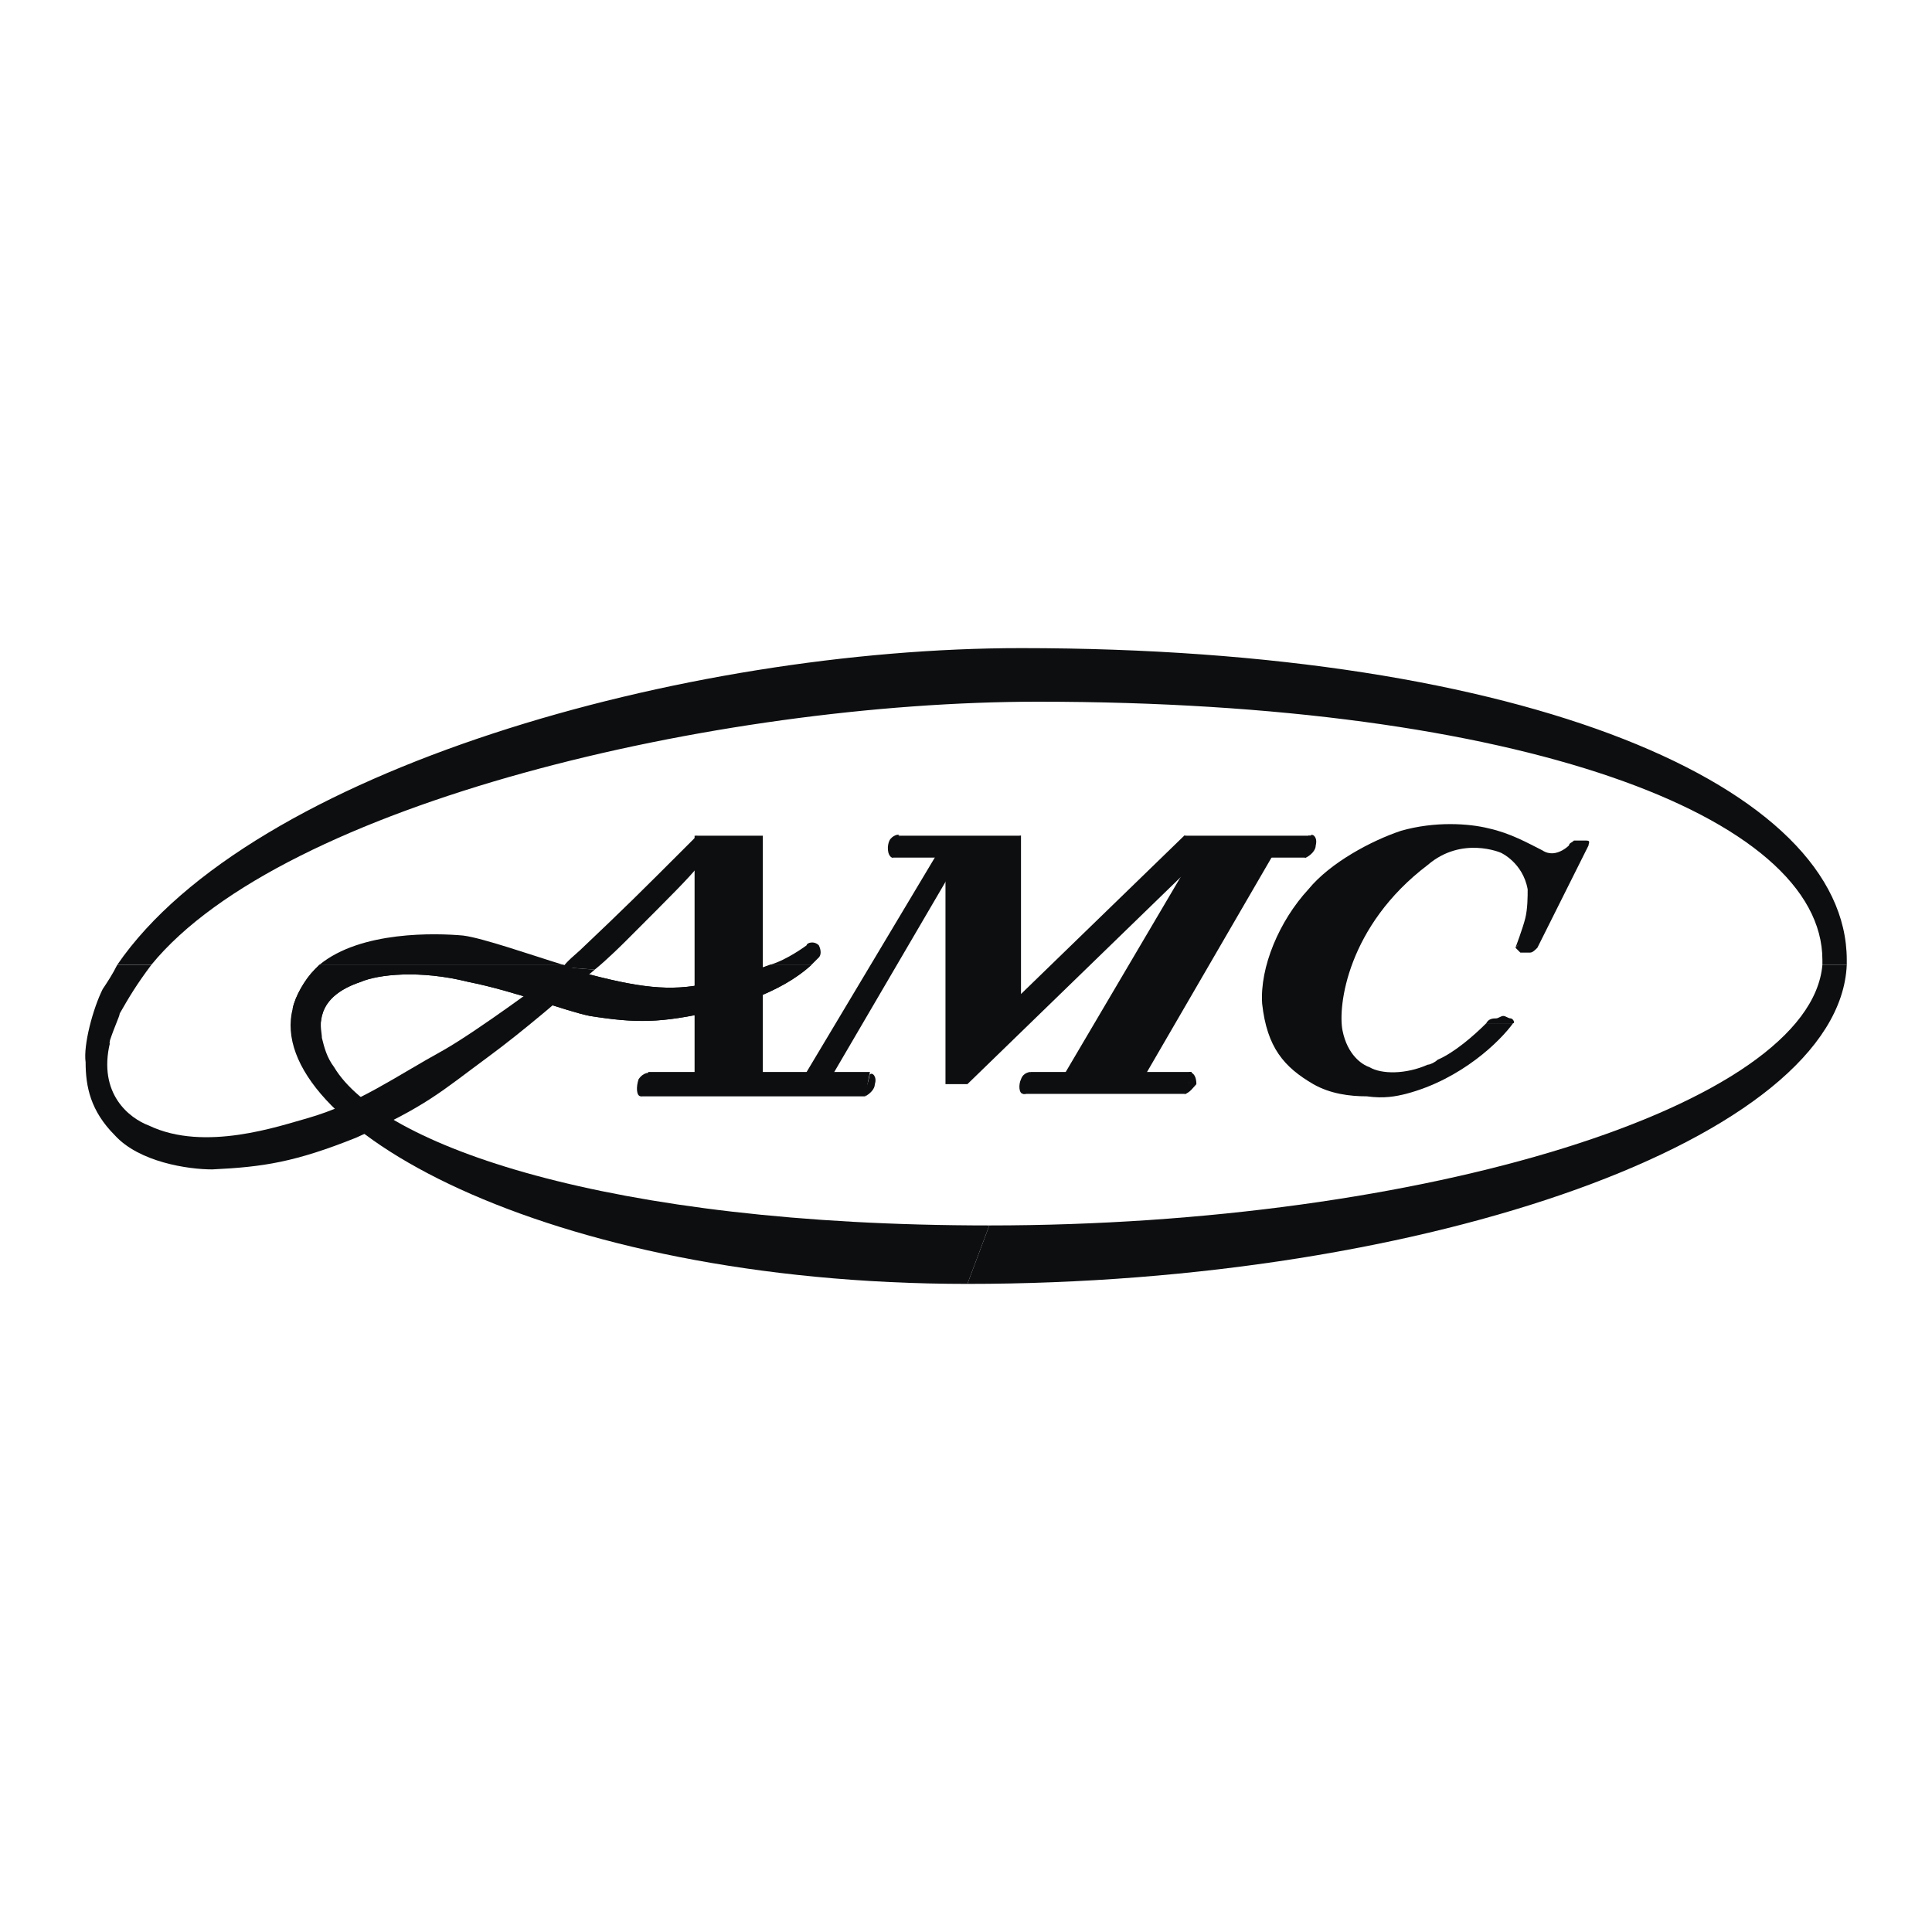
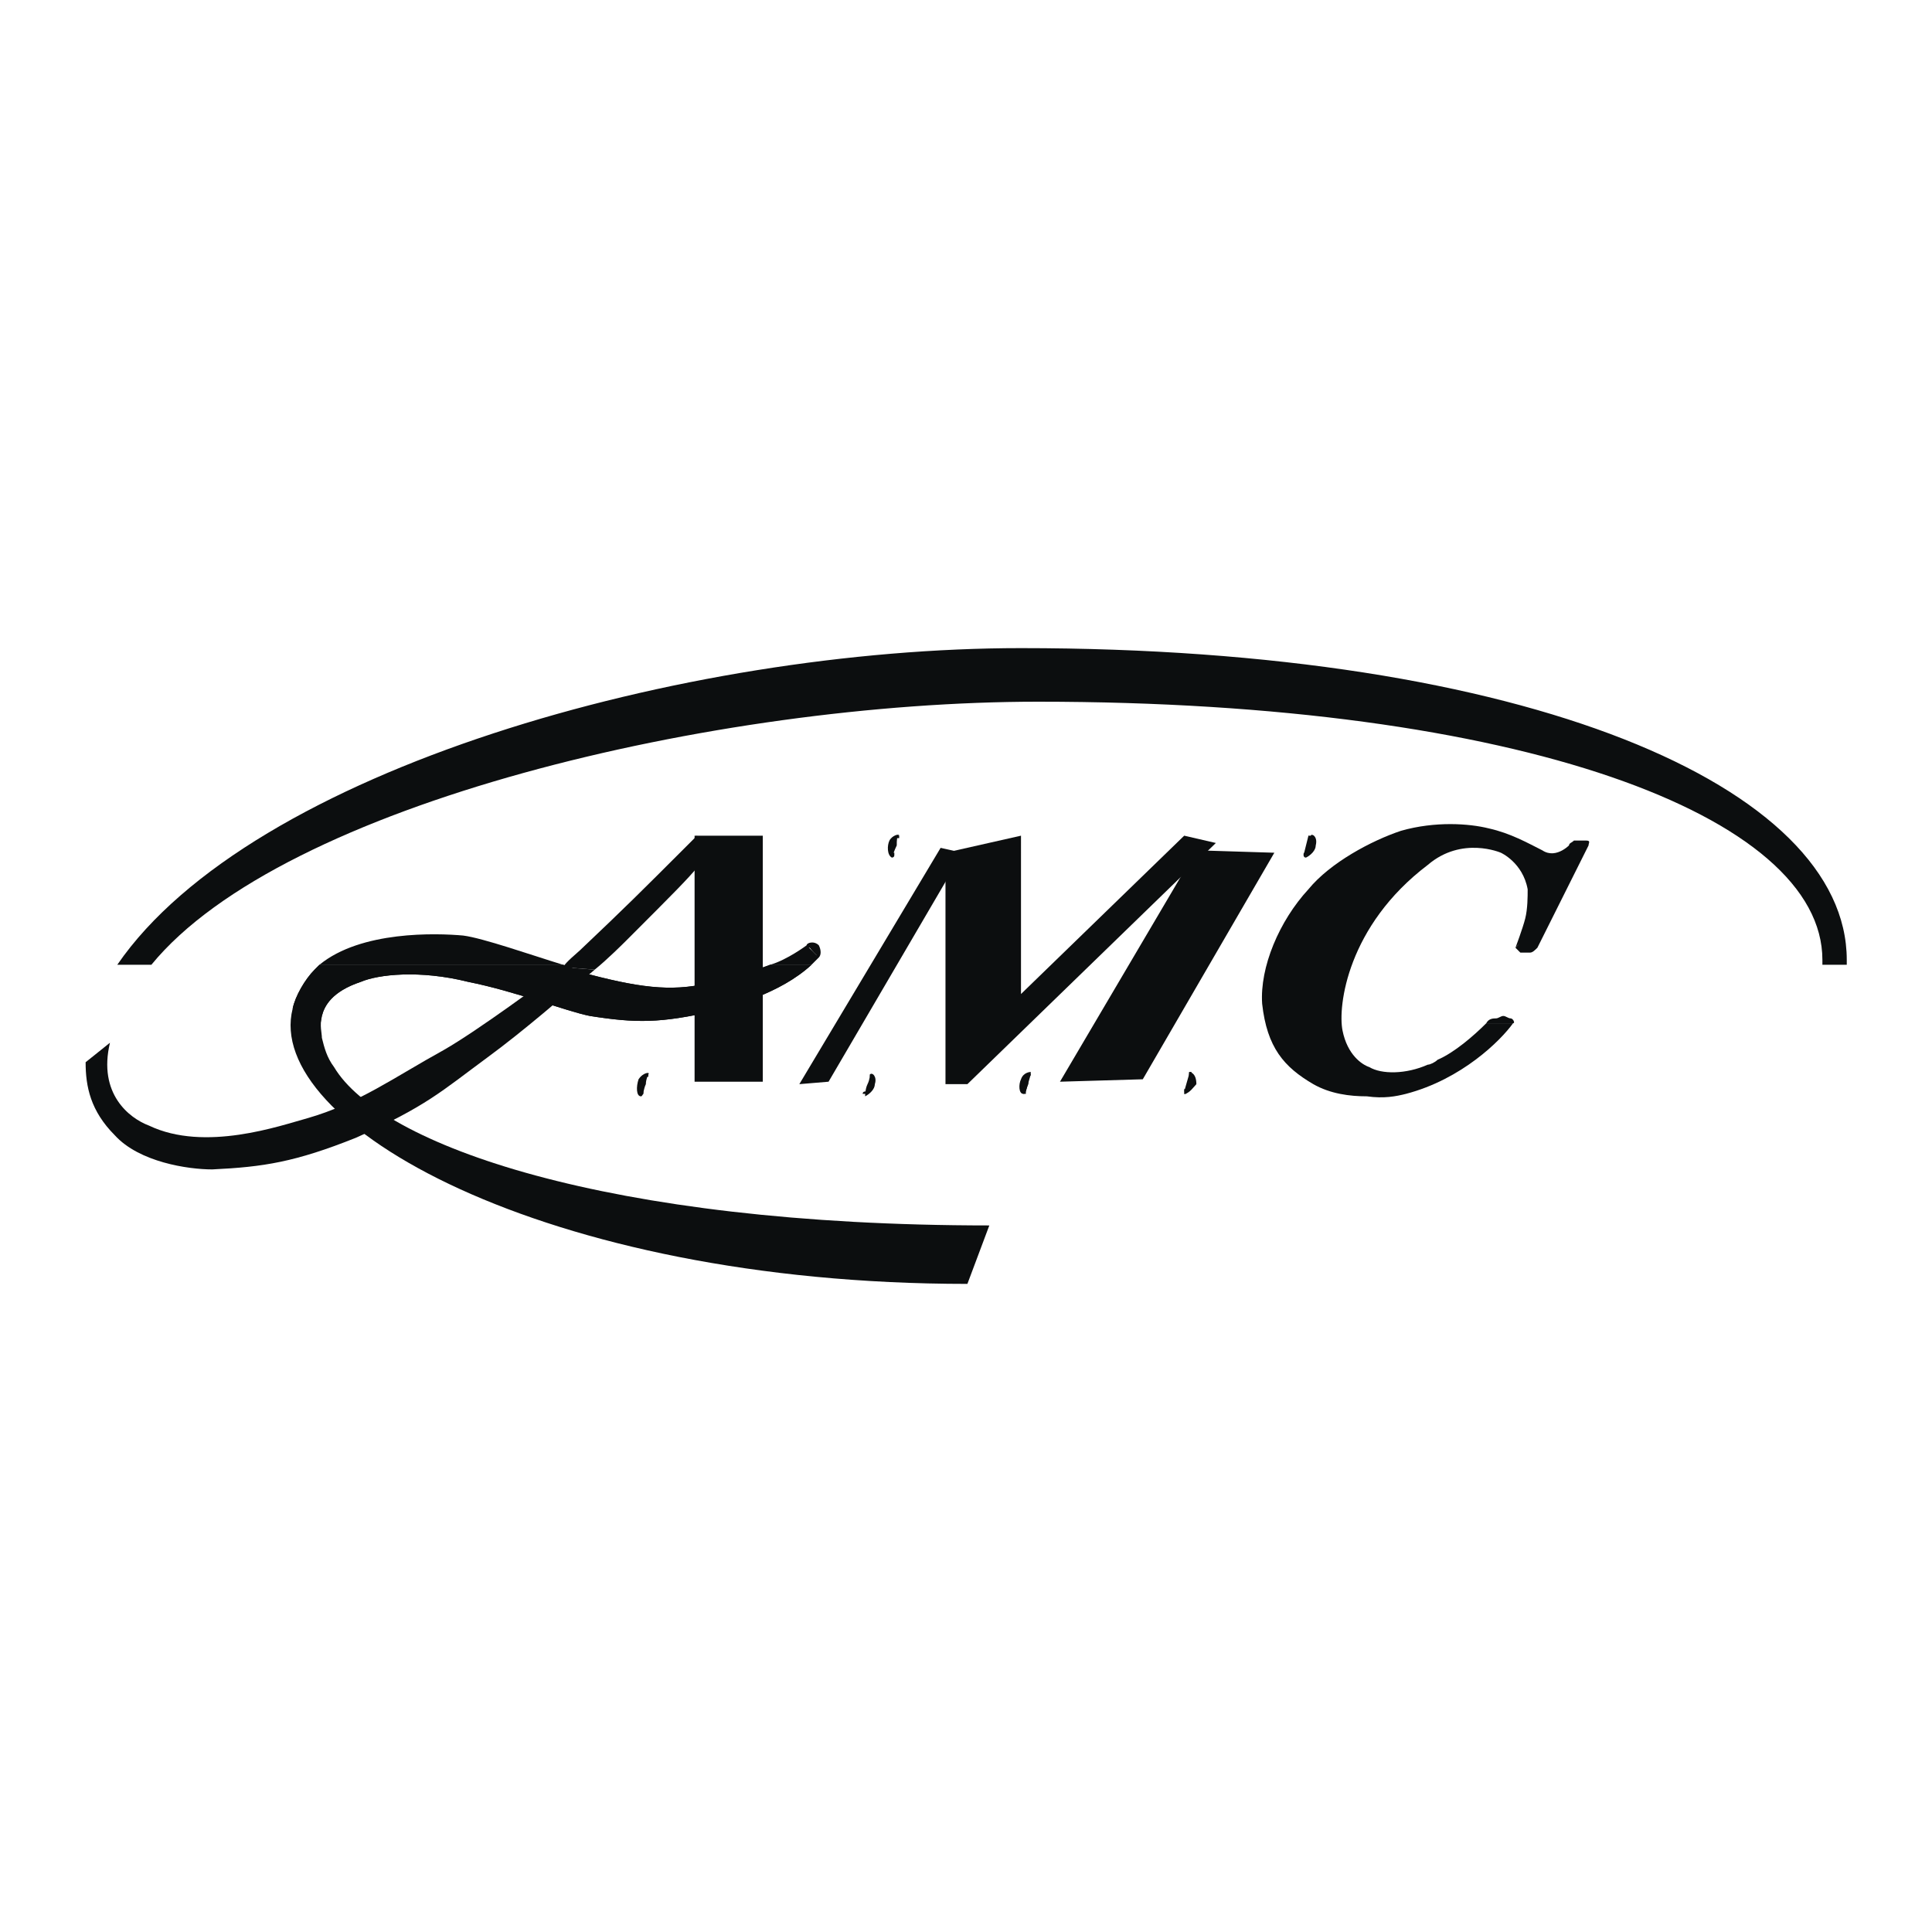
<svg xmlns="http://www.w3.org/2000/svg" width="2500" height="2500" viewBox="0 0 192.756 192.756">
  <g fill-rule="evenodd" clip-rule="evenodd">
    <path fill="#fff" d="M0 0h192.756v192.756H0V0z" />
    <path d="M32.115 101.361c.243-.973.972-2.432 3.889-3.404 1.701-.729 5.833-1.215 10.693 0 4.86.973 9.721 2.918 12.151 3.404 4.618.729 7.048.729 12.395-.486 1.702-.486 6.562-1.701 9.722-4.619h-4.131c-1.944.73-3.646.973-5.59 1.701-3.888.973-6.804.73-12.395-.729-.243 0-1.215-.486-2.673-.973H31.873l-.486.486c-.972.973-1.944 2.674-2.188 3.889l2.916.731z" fill="#0c0e0f" />
    <path d="M184.252 96.256v-.485c0-17.255-31.836-31.108-82.387-31.108-33.539 0-76.798 12.151-90.165 31.593h3.402c13.124-16.039 56.383-26.247 88.463-26.247 48.119 0 78.256 11.423 78.256 25.761v.485h2.431v.001z" fill="#0c0e0f" />
-     <path d="M11.701 96.256c-.486.973-.972 1.701-1.458 2.432-.972 1.943-1.944 5.59-1.701 7.291l1.944-.244s.486-1.701.486-1.943c.486-1.459.972-2.43.972-2.674.972-1.701 1.701-2.916 3.159-4.861h-3.402v-.001zM181.822 96.256c-1.215 14.096-39.857 26.006-83.117 26.006l-2.187 5.832c45.933 0 87.005-14.582 87.734-31.838h-2.43zM64.681 106.949l-.729 2.432h22.359l.486-2.432H64.681zM102.838 106.949l-.731 2.188h16.041l.729-2.188h-16.039zM118.148 83.376l-.486 2.187h12.637l.486-2.187h-12.637zM89.713 83.376l-.729 2.187h12.151l.73-2.187H89.713z" fill="#0c0e0f" />
    <path fill="#0c0e0f" d="M94.331 85.077v23.089h2.187l24.789-24.061-3.159-.729-16.283 15.798V83.376l-7.534 1.701z" />
    <path fill="#0c0e0f" d="M114.016 107.68l13.125-22.603-7.778-.243-13.609 23.088 8.262-.242zM82.666 107.922l13.366-22.845-2.187-.486-14.096 23.575 2.917-.244zM76.104 83.376h-6.805v24.546h6.805V83.376zM56.175 96.256c-3.159-.971-8.02-2.673-9.964-2.916-2.673-.243-10.207-.486-14.338 2.916h24.302zM80.964 96.256l.729-.729-1.215-1.215s-1.944 1.458-3.645 1.944h4.131zM150.957 102.09c-1.215 1.701-5.104 5.59-10.693 7.047-.973.244-2.188.486-3.889.244-1.701 0-3.645-.244-5.346-1.215-2.918-1.703-4.619-3.646-5.104-8.021-.244-3.645 1.701-8.262 4.617-11.422 2.188-2.673 6.318-4.861 9.234-5.833 3.402-.973 6.805-.729 8.75-.243 2.188.486 3.889 1.458 5.346 2.188 1.459.972 2.916-.729 2.916-.729l-.242.972-1.701 5.833-3.646 3.646s.73-1.944.973-2.916c.244-.972.244-2.188.244-2.917-.486-2.673-2.674-3.646-2.674-3.646s-3.889-1.701-7.291 1.215c-8.02 6.076-8.992 14.096-8.506 16.526s1.943 3.402 2.672 3.645c1.217.73 3.646.73 5.834-.242.242 0 .729-.242.973-.486 1.701-.729 3.645-2.43 4.859-3.645h2.674v-.001z" />
    <path d="M29.199 100.631c.243-1.215 1.215-2.916 2.188-3.889l.486-.486h24.303c1.458.486 2.43.973 2.673.973 5.59 1.459 8.75 1.701 12.395.729 1.944-.729 3.889-.971 5.59-1.701h4.131c-3.159 2.918-8.02 4.133-9.722 4.619-5.346 1.215-7.776 1.215-12.395.486-2.43-.486-7.291-2.432-12.151-3.404-4.861-1.215-8.993-.729-10.693 0-2.917.973-3.646 2.432-3.889 3.404 0 0-.243 1.215-.243 1.699l-2.673-2.43z" fill="#0c0e0f" />
    <path d="M32.115 101.361c-.243.971 0 1.699 0 2.186.243.973.486 1.945 1.215 2.916 4.617 7.777 27.219 15.799 65.375 15.799l-2.187 5.832c-42.287 0-70.235-16.041-67.319-27.463l2.916.73zM59.334 96.742c1.215-.972 2.917-2.673 3.16-2.916 4.861-4.86 6.076-6.076 7.291-7.534.729-.972-.243-2.917-.243-2.917l-.972.972c-4.618 4.618-6.076 6.076-10.693 10.45-.243.243-1.458 1.215-1.701 1.702l3.158.243z" fill="#0c0e0f" />
    <path d="M8.542 105.979c0 2.43.486 4.859 2.916 7.291 2.43 2.672 7.291 3.402 9.721 3.402 5.104-.244 8.263-.73 14.339-3.16 7.048-3.16 8.506-4.617 13.124-8.02 3.646-2.674 7.534-6.076 10.693-8.75l-3.16-.242c-1.944 1.457-8.506 6.318-11.909 8.264-4.86 2.672-8.506 5.346-13.61 6.805-2.673.729-10.207 3.402-15.797.729-1.944-.729-5.104-3.16-3.888-8.264l-2.429 1.945zM86.311 109.137h.243c0-.242 0-.242-.243-.242 0 0-.243 0-.243.242h.243zM86.797 107.436c.243 0 .243 0 .243-.242h-.243v.242z" fill="#0c0e0f" />
-     <path fill="#0c0e0f" d="M86.554 109.137l.486-1.944h-.243l-.486 1.944h.243z" />
    <path d="M86.311 109.381c.486-.244.972-.73.972-1.215.243-.73-.243-1.217-.486-.973 0 0 0 .486-.243.973-.243.484-.243 1.215-.243 1.215zM118.148 109.137c.242 0 .242 0 .242-.242 0 0 0-.244-.242-.244v.486zM118.877 107.436v-.242-.244c-.242 0-.242 0-.242.244 0-.001 0 .242.242.242z" fill="#0c0e0f" />
    <path fill="#0c0e0f" d="M118.391 108.895l.486-1.702h-.242l-.487 1.702h.243z" />
    <path d="M118.148 109.137c.486 0 .973-.729 1.215-.971 0-1.217-.729-1.217-.729-1.217v.973c-.243.728-.486 1.215-.486 1.215zM130.299 85.563v-.243-.243c-.242 0-.242 0-.242.243 0 0 0 .243.242.243zM130.785 83.619c.244 0 .244 0 .244-.243h-.486c0 .243.242.243.242.243z" fill="#0c0e0f" />
    <path fill="#0c0e0f" d="M130.543 85.32l.486-1.701-.486-.243-.486 1.944h.486z" />
    <path d="M130.299 85.563c.486-.243.973-.729.973-1.215.242-.972-.486-1.215-.486-.972 0 0-.242.486-.242.972-.245.486-.245 1.215-.245 1.215zM102.107 109.137v-.242s.244-.244.244 0v.242h-.244zM102.594 107.436v-.242c0-.244.244-.244.244-.244v.244c0 .242-.244.242-.244.242z" fill="#0c0e0f" />
    <path fill="#0c0e0f" d="M102.107 108.895l.487-1.702h.244l-.486 1.702h-.245z" />
    <path d="M102.107 109.137c-.486 0-.486-.971-.242-1.457.242-.73.973-.73.973-.73-.244 0-.244.486-.244 1.217-.242.483-.242.97-.487.97zM88.984 85.563v-.486h.243v.243c0 .243-.243.243-.243.243zM89.47 83.619v-.243h.243v.243h-.243z" fill="#0c0e0f" />
-     <path fill="#0c0e0f" d="M88.984 85.077l.486-1.701.243.243-.486 1.701-.243-.243z" />
    <path d="M88.984 85.563c-.485-.243-.485-1.215-.243-1.702.243-.486.972-.729.972-.486-.243 0-.243.486-.243.972-.243.487-.486 1.216-.486 1.216zM81.693 95.527v-.243h-.243v.243h.243zM80.964 94.555c0-.243 0-.243-.243-.243 0-.243-.243 0-.243 0s0 .243.243.243h.243z" fill="#0c0e0f" />
-     <path fill="#0c0e0f" d="M81.693 95.285l-.972-.973-.243.243.972.972.243-.242z" />
    <path d="M81.693 95.527c.243-.243.243-.729 0-1.215-.486-.486-1.215-.243-1.215 0 .243 0 .243.243.729.729l.486.486zM63.952 109.137v-.242h.243v.242s-.243.244-.243 0zM64.438 107.436v-.242s.243-.244.243 0v.242h-.243z" fill="#0c0e0f" />
-     <path fill="#0c0e0f" d="M63.952 108.895l.486-1.702.243.243-.486 1.701-.243-.242z" />
    <path d="M63.952 109.381c-.486 0-.486-.973-.243-1.701.486-.73 1.215-.73.972-.486 0 0-.243.486-.243.973-.243.483-.243 1.214-.486 1.214zM150.957 102.09c.242 0 0-.486-.242-.486-.244 0-.486-.242-.73-.242-.242 0-.486.242-.729.242-.244 0-.729 0-.973.486h2.674zM158.49 84.348l-5.104 10.207c-.242.243-.486.486-.729.486h-.972l-.486-.486.244-.243 5.104-9.964h1.943zM158.49 84.348c0-.243.244-.486-.242-.486H157.033c-.244.243-.486.243-.486.486h1.943z" fill="#0c0e0f" />
  </g>
</svg>